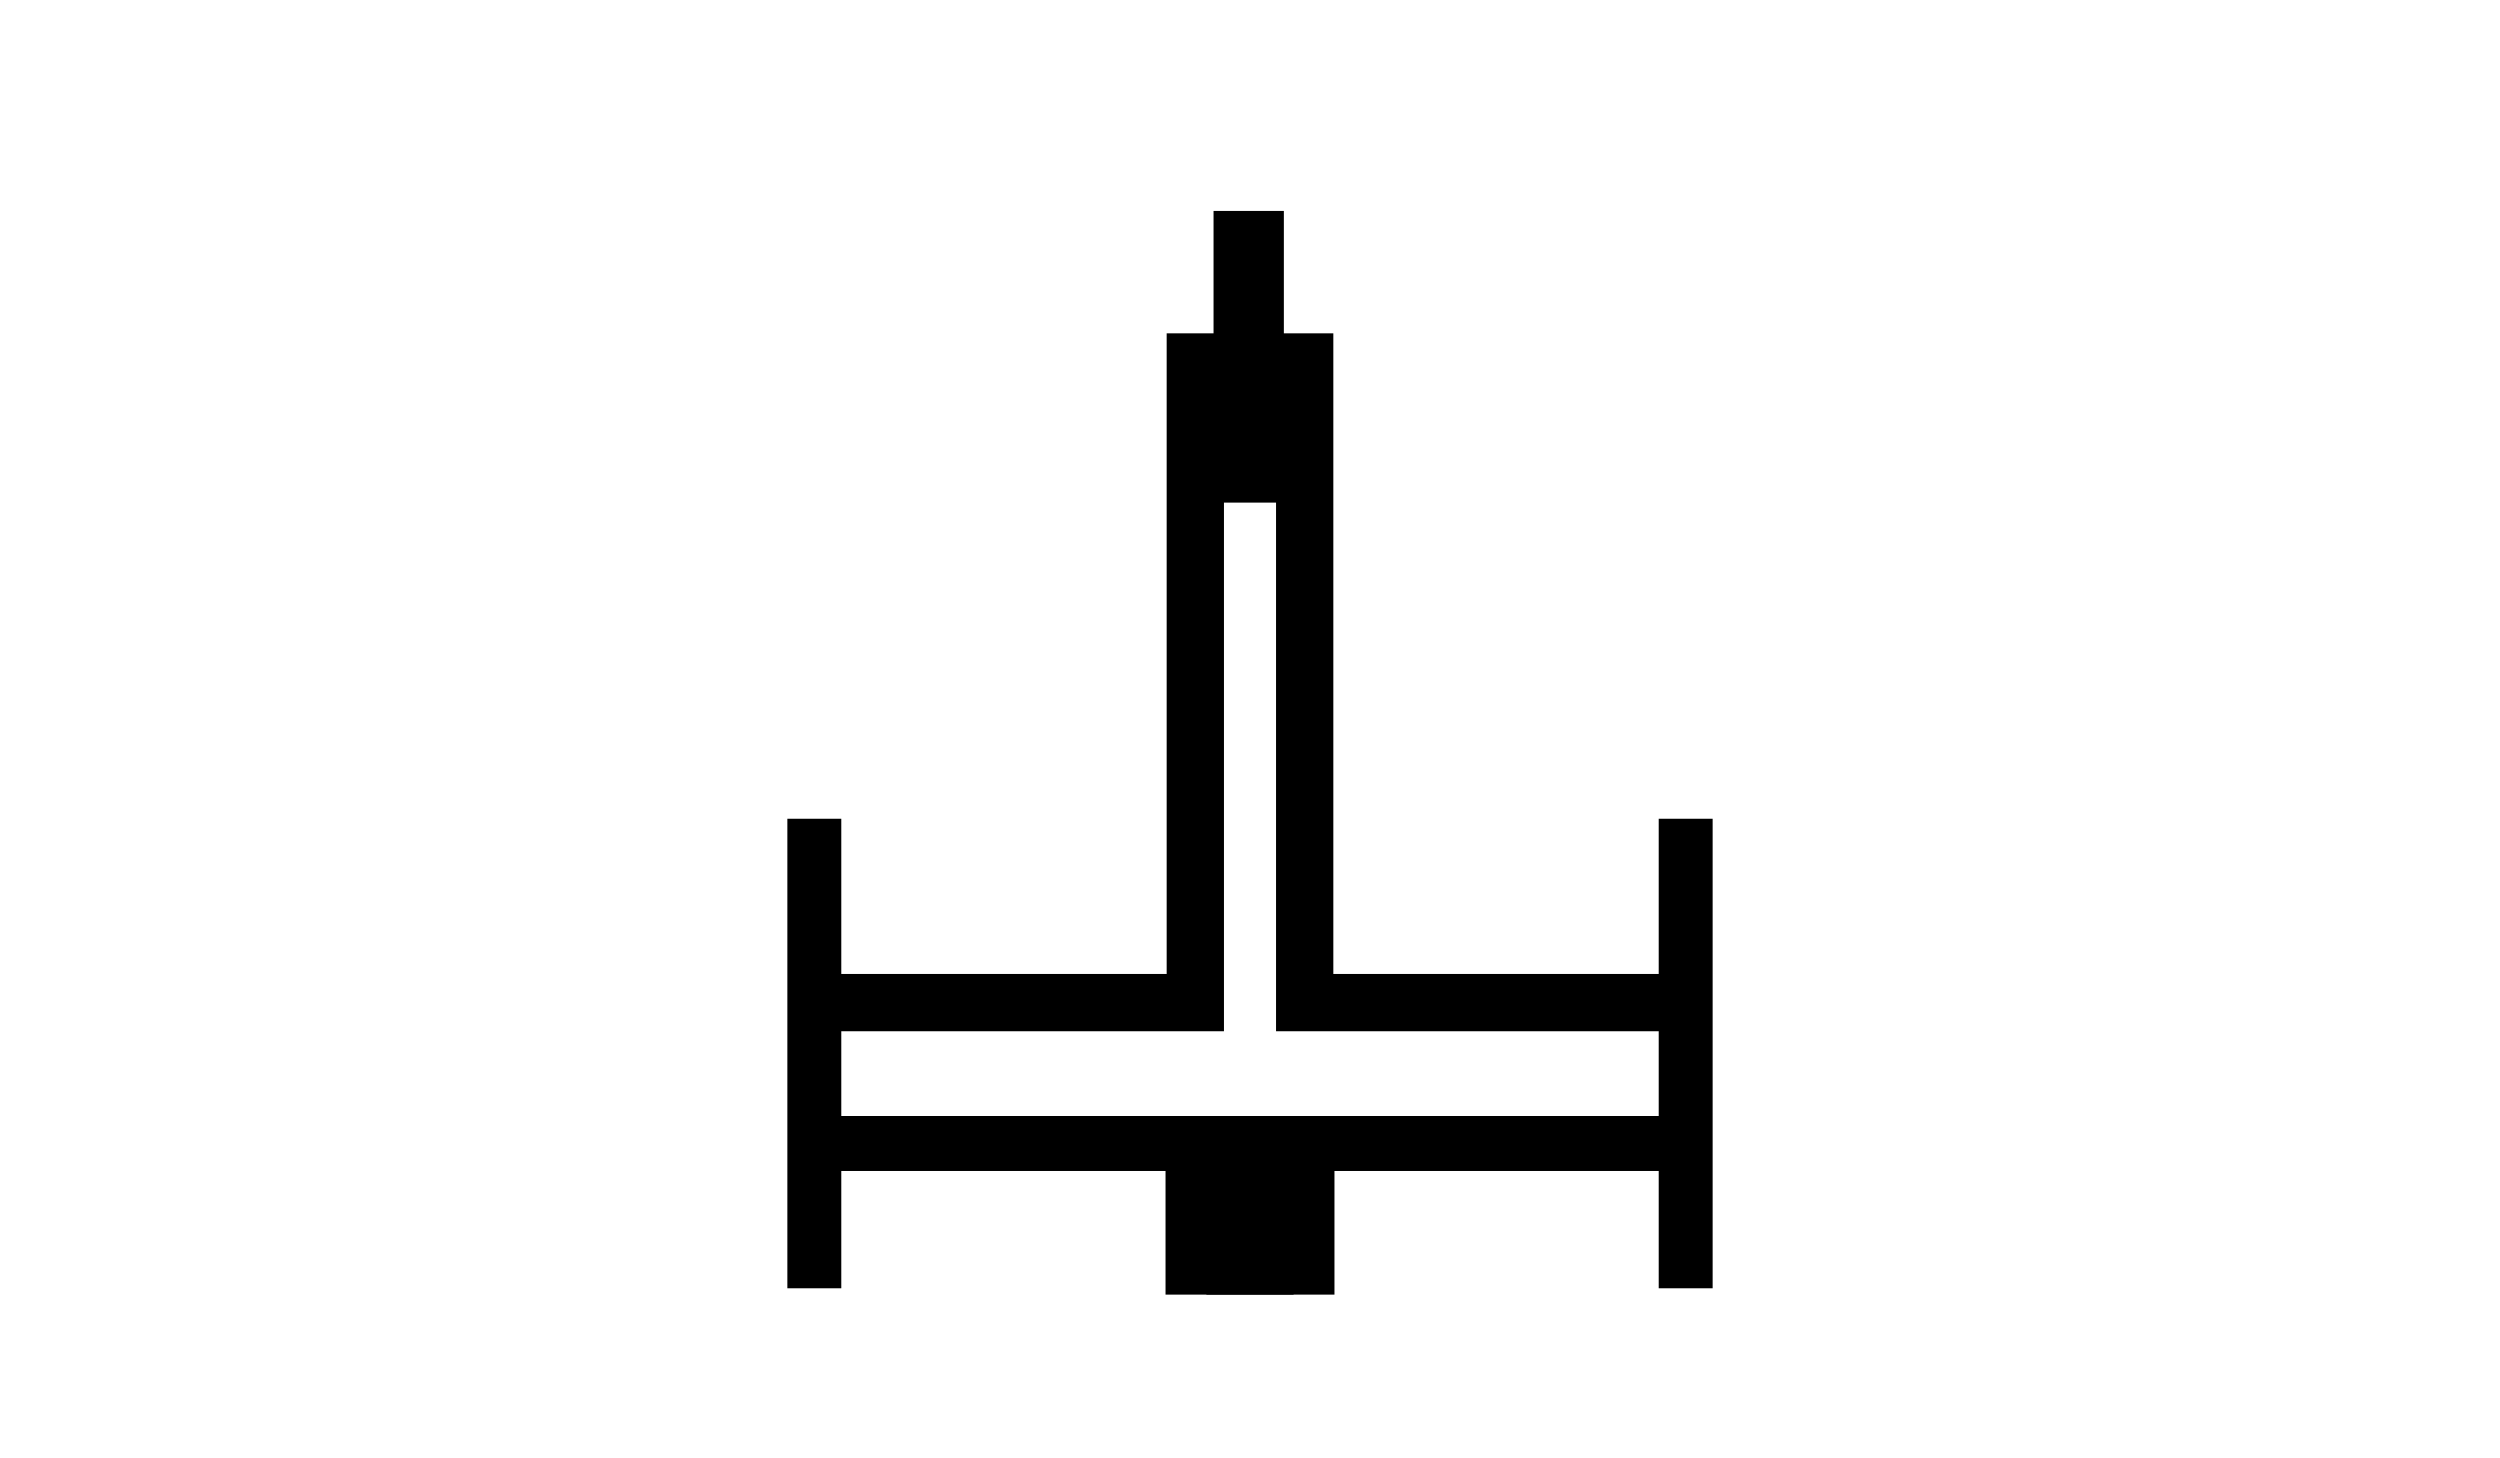
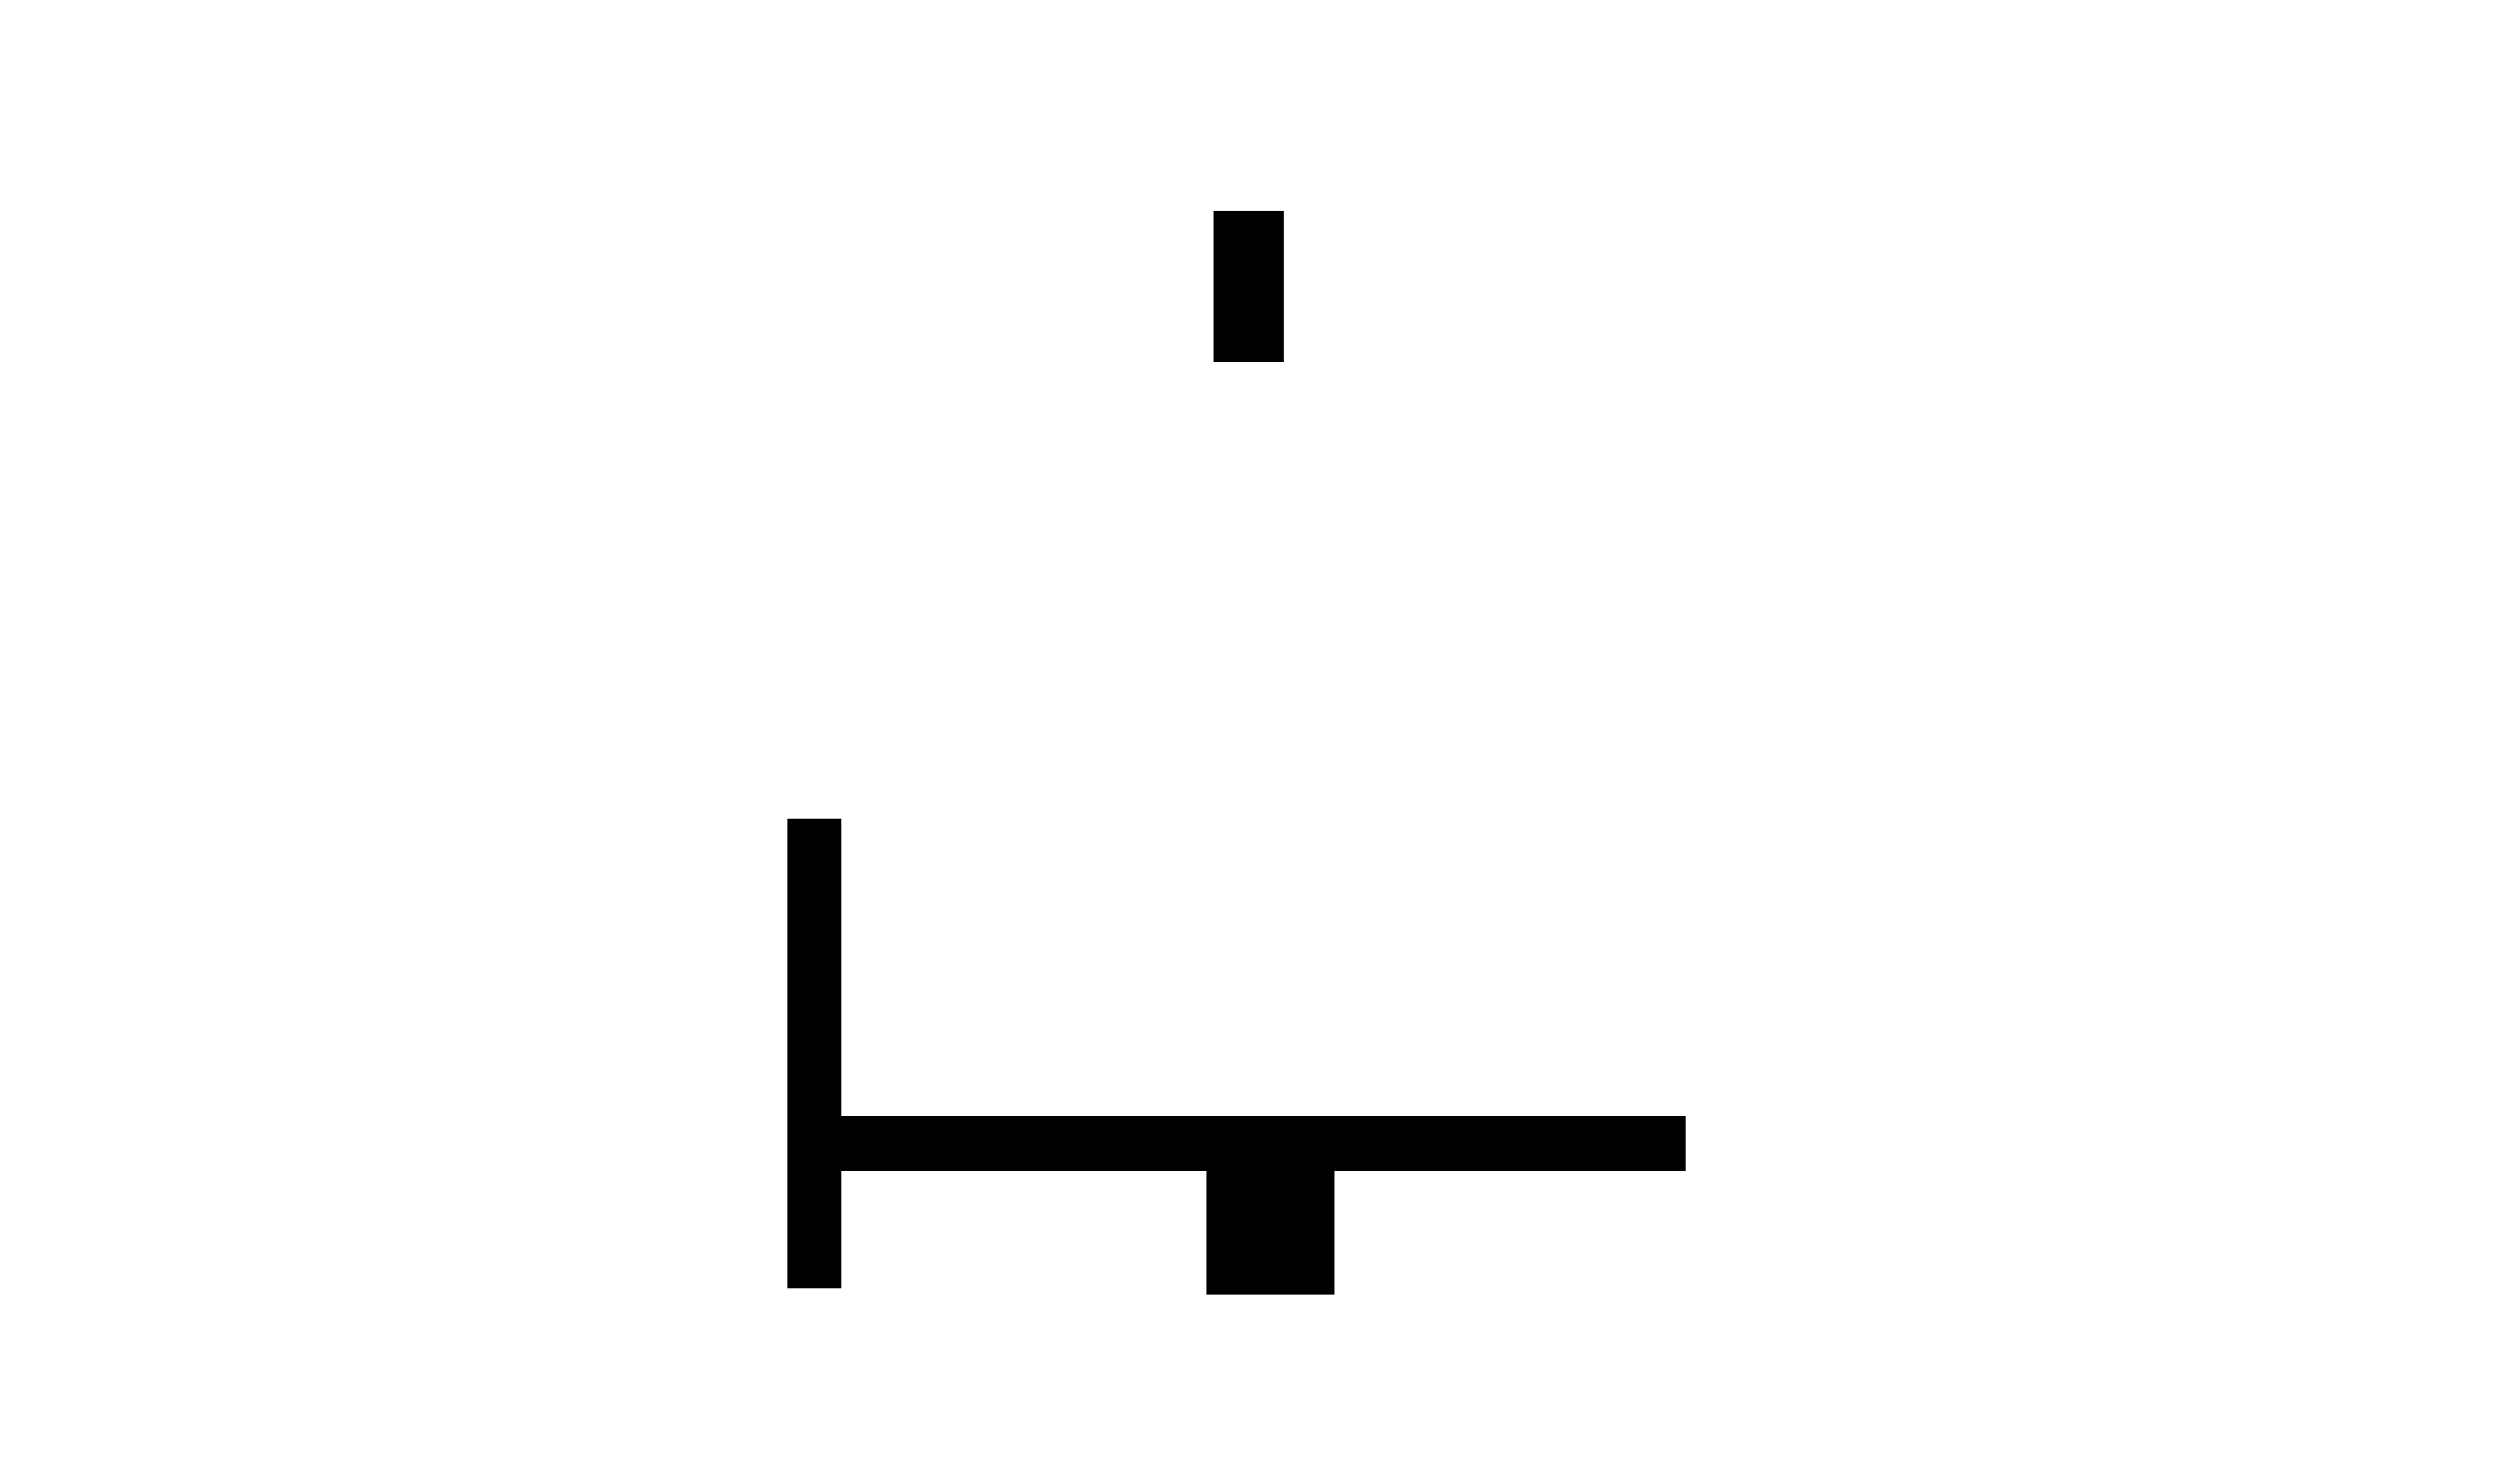
<svg xmlns="http://www.w3.org/2000/svg" version="1.1" id="Layer_1" x="0px" y="0px" viewBox="0 0 960 560" enable-background="new 0 0 960 560" xml:space="preserve">
  <g>
    <g>
      <line fill="none" stroke="#000000" stroke-width="20.708" stroke-miterlimit="10" x1="312.7" y1="314.4" x2="312.7" y2="494.7" />
      <line fill="none" stroke="#000000" stroke-width="21.11" stroke-miterlimit="10" x1="312.7" y1="439.1" x2="496.9" y2="439.1" />
-       <rect x="454.4" y="439.1" stroke="#000000" stroke-width="13.669" stroke-miterlimit="10" width="35.5" height="51.2" />
-       <line fill="none" stroke="#000000" stroke-width="20.708" stroke-miterlimit="10" x1="647.3" y1="314.4" x2="647.3" y2="494.7" />
      <line fill="none" stroke="#000000" stroke-width="21.11" stroke-miterlimit="10" x1="647.3" y1="439.1" x2="463.1" y2="439.1" />
      <rect x="470.1" y="439.1" stroke="#000000" stroke-width="13.669" stroke-miterlimit="10" width="35.5" height="51.2" />
    </g>
-     <polyline fill="none" stroke="#000000" stroke-width="22" stroke-miterlimit="10" points="643,385 501,385 501,139 480,139    459,139 459,385 317,385  " />
    <line fill="none" stroke="#000000" stroke-width="27" stroke-miterlimit="10" x1="479.5" y1="81" x2="479.5" y2="139" />
  </g>
-   <rect x="458" y="142" width="42" height="51" />
</svg>